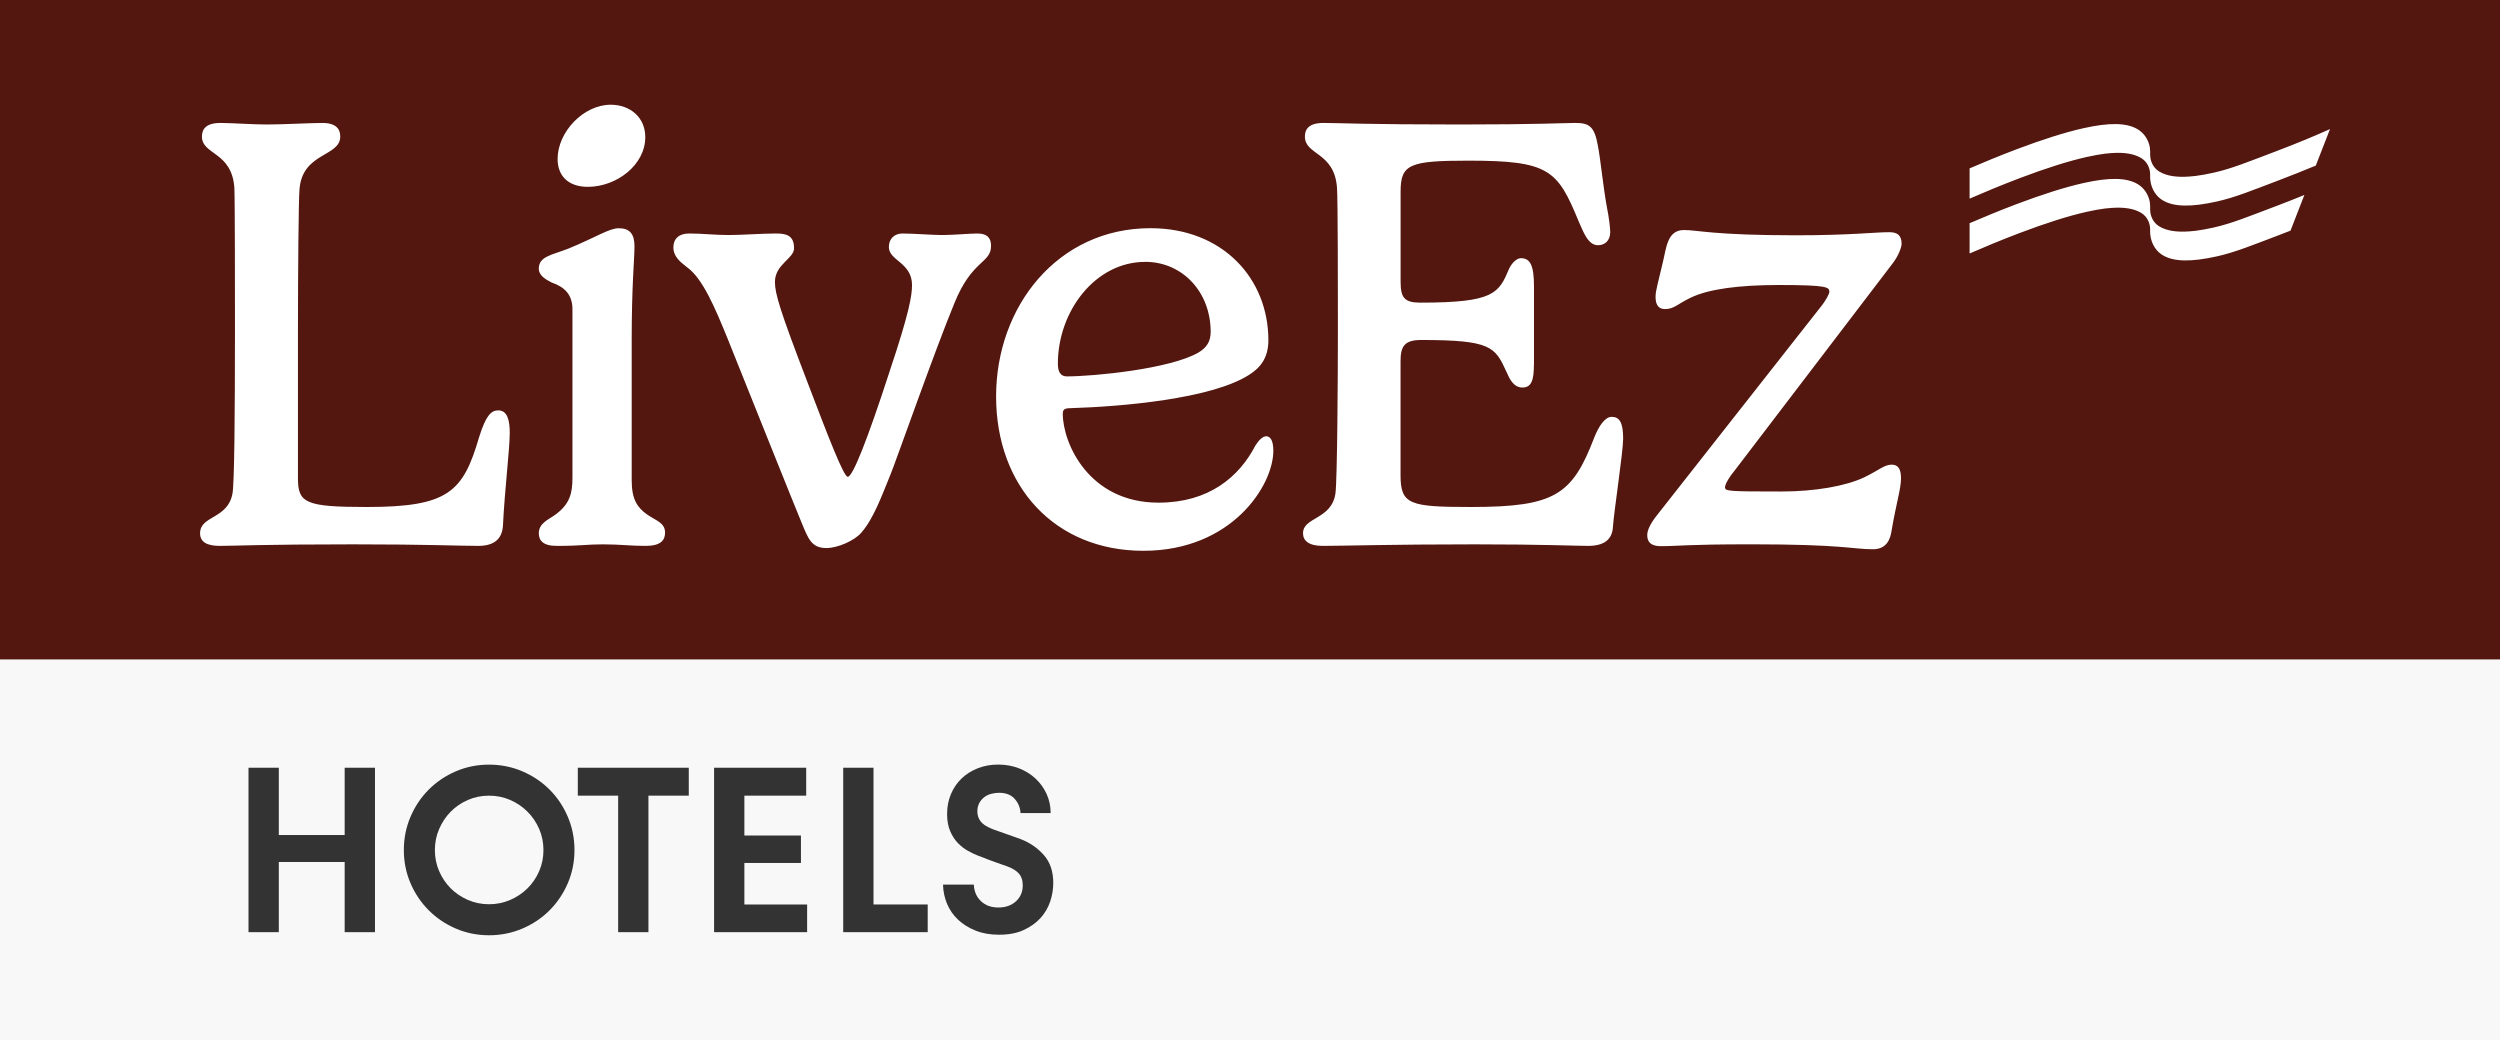
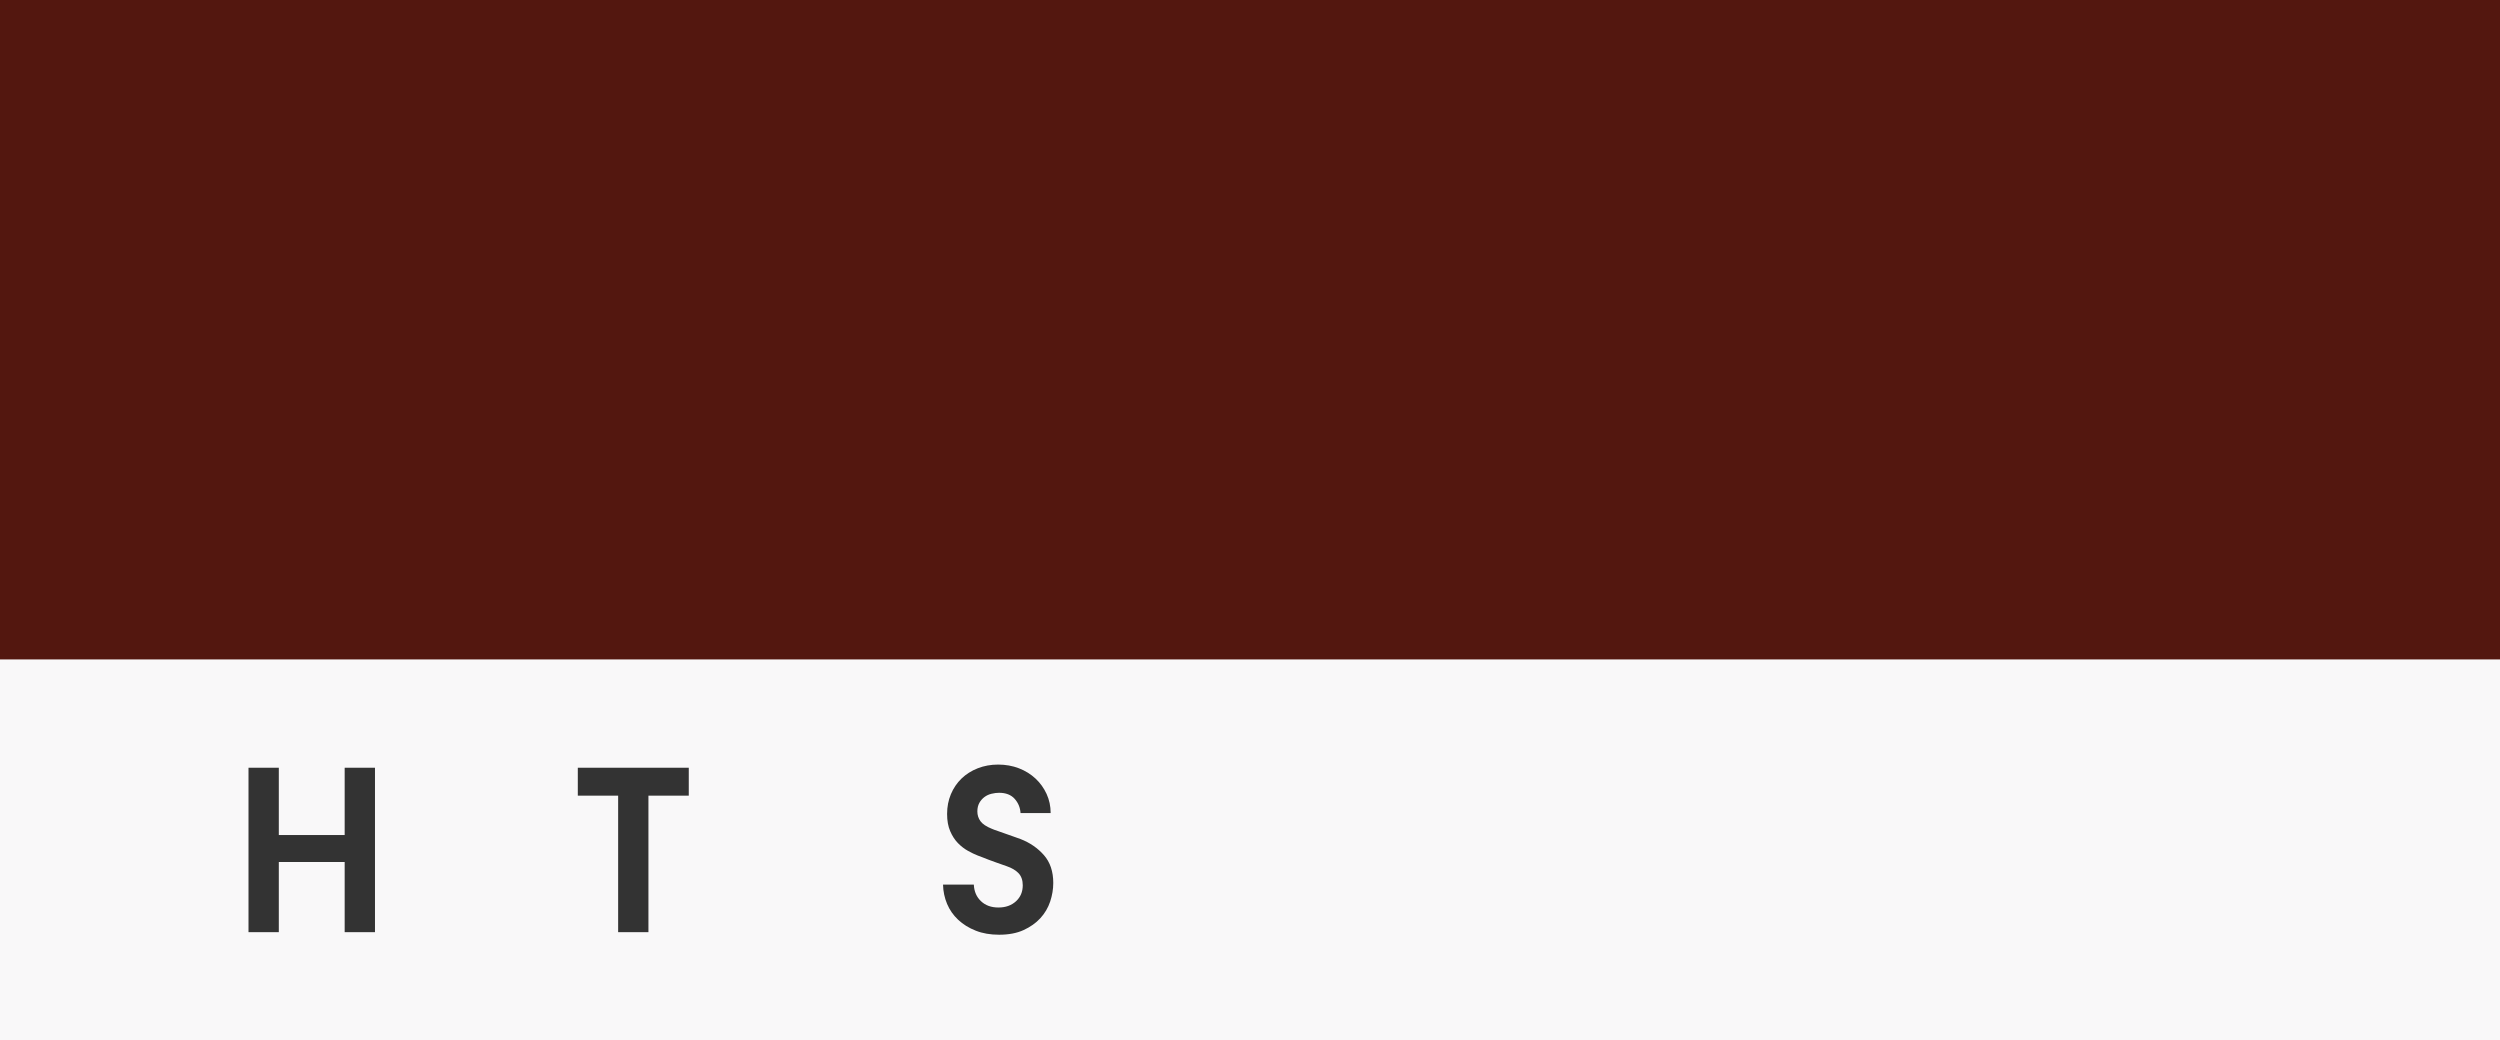
<svg xmlns="http://www.w3.org/2000/svg" id="Layer_1" data-name="Layer 1" viewBox="0 0 984.72 409.74">
  <rect x="0" y="0" width="984.72" height="409.74" fill="#808080" stroke="none" />
  <defs>
    <style>
      .cls-1 {
        fill: #fff;
      }

      .cls-2 {
        fill: #f9f8f9;
      }

      .cls-3 {
        fill: #53170f;
      }

      .cls-4 {
        fill: #333;
      }
    </style>
  </defs>
  <rect class="cls-2" y="68.63" width="984.72" height="341.11" />
  <rect class="cls-3" width="984.72" height="259.74" />
  <g>
    <path class="cls-4" d="M147.7,367.17h-11.94v-27.64h-25.94v27.64h-11.94v-64.77h11.94v26.51h25.94v-26.51h11.94v64.77Z" />
-     <path class="cls-4" d="M226.28,334.83c0,4.64-.88,8.99-2.63,13.07-1.76,4.07-4.15,7.63-7.19,10.67-3.04,3.04-6.61,5.44-10.72,7.19-4.1,1.75-8.48,2.63-13.11,2.63s-8.99-.88-13.07-2.63c-4.07-1.75-7.63-4.15-10.67-7.19-3.04-3.04-5.44-6.59-7.19-10.67-1.75-4.07-2.63-8.43-2.63-13.07s.88-9.01,2.63-13.11c1.75-4.1,4.15-7.68,7.19-10.72s6.59-5.44,10.67-7.19c4.07-1.75,8.43-2.63,13.07-2.63s9.01.88,13.11,2.63c4.1,1.76,7.68,4.15,10.72,7.19,3.04,3.04,5.44,6.61,7.19,10.72,1.75,4.11,2.63,8.48,2.63,13.11ZM214.06,334.83c0-2.95-.56-5.72-1.69-8.32-1.13-2.6-2.66-4.87-4.61-6.81-1.94-1.94-4.22-3.48-6.81-4.61-2.6-1.13-5.37-1.69-8.32-1.69s-5.72.56-8.32,1.69c-2.6,1.13-4.86,2.66-6.77,4.61-1.91,1.94-3.43,4.21-4.56,6.81-1.13,2.6-1.69,5.37-1.69,8.32s.56,5.72,1.69,8.32c1.13,2.6,2.65,4.86,4.56,6.77,1.91,1.91,4.17,3.43,6.77,4.56,2.6,1.13,5.37,1.69,8.32,1.69s5.72-.56,8.32-1.69c2.6-1.13,4.87-2.65,6.81-4.56,1.94-1.91,3.48-4.17,4.61-6.77,1.13-2.6,1.69-5.37,1.69-8.32Z" />
    <path class="cls-4" d="M255.42,367.17h-11.94v-53.77h-15.89v-11h43.71v11h-15.89v53.77Z" />
-     <path class="cls-4" d="M317.93,367.17h-36.66v-64.77h36.28v11h-24.35v15.7h22.28v10.81h-22.28v16.36h24.72v10.9Z" />
-     <path class="cls-4" d="M365.41,367.17h-33.28v-64.77h11.94v53.86h21.34v10.9Z" />
    <path class="cls-4" d="M413.82,320.26h-11.84c-.13-2.13-.89-4-2.3-5.59s-3.46-2.4-6.16-2.4c-.94,0-1.93.13-2.96.38-1.03.25-1.96.67-2.77,1.27-.81.6-1.49,1.36-2.02,2.3-.53.94-.8,2.07-.8,3.38,0,1.44.41,2.73,1.22,3.85.81,1.13,2.32,2.13,4.51,3.01.56.25,1.36.55,2.4.89,1.03.34,2.1.72,3.2,1.13,1.1.41,2.16.78,3.2,1.13,1.03.34,1.86.64,2.49.89,3.7,1.44,6.77,3.56,9.21,6.34,2.44,2.79,3.67,6.44,3.67,10.95,0,2.44-.41,4.89-1.22,7.33-.82,2.44-2.1,4.62-3.85,6.53-1.75,1.91-3.96,3.48-6.63,4.7-2.66,1.22-5.88,1.83-9.63,1.83-3.45,0-6.52-.53-9.21-1.6-2.7-1.06-5-2.49-6.91-4.28-1.91-1.79-3.37-3.87-4.37-6.25-1-2.38-1.54-4.92-1.6-7.61h12.13c.12,2.7,1.06,4.87,2.82,6.53,1.75,1.66,4.04,2.49,6.86,2.49s5.12-.81,6.91-2.44c1.79-1.63,2.68-3.73,2.68-6.3,0-2-.55-3.59-1.64-4.75-1.1-1.16-2.65-2.08-4.65-2.77-1.63-.56-3.01-1.05-4.14-1.46-1.13-.41-2.12-.77-2.96-1.08-.85-.31-1.6-.61-2.26-.89s-1.36-.55-2.12-.8c-1.13-.44-2.4-1.05-3.81-1.83-1.41-.78-2.73-1.8-3.95-3.05-1.22-1.25-2.24-2.82-3.05-4.7-.82-1.88-1.22-4.14-1.22-6.77,0-2.82.5-5.42,1.5-7.8,1-2.38,2.4-4.43,4.18-6.16,1.79-1.72,3.92-3.07,6.39-4.04,2.47-.97,5.15-1.46,8.04-1.46s5.67.49,8.18,1.46c2.51.97,4.68,2.32,6.53,4.04,1.85,1.72,3.3,3.75,4.37,6.06,1.06,2.32,1.6,4.83,1.6,7.52Z" />
  </g>
-   <path class="cls-1" d="M92.31,73.84c-1.09-14.23-12.77-12.77-12.77-20.06,0-2.68,1.33-5.35,7.3-5.35,4.5,0,12.52.61,18.36.61s17.51-.61,21.77-.61c5.59,0,7.05,2.55,7.05,5.35,0,8.02-14.96,6.2-16.05,20.79-.36,3.65-.61,32.1-.61,55.45v58.37c0,9.73,2.92,11.31,27.12,11.31,32.23,0,37.94-5.96,44.26-27.6,2.68-8.51,4.74-10.46,7.54-10.46,3.65,0,4.5,4.14,4.5,8.76,0,6.69-1.94,21.77-2.68,36.72-.36,5.35-3.65,7.9-9.73,7.9-7.42,0-19.94-.61-49.25-.61-35.75,0-46.82.61-52.53.61-4.98,0-7.78-1.46-7.78-4.98,0-7.05,10.95-5.47,12.77-15.69.73-3.89.97-30.64.97-64.33,0-12.52,0-52.16-.24-56.18ZM248.82,134.4v54.84c0,7.42,2.19,10.58,5.84,13.25,3.53,2.56,7.3,3.29,7.3,7.3,0,2.92-1.58,5.23-7.66,5.23s-10.09-.61-16.78-.61-8.27.61-18.24.61c-5.59,0-7.05-2.31-7.05-4.98,0-4.01,4.01-5.47,6.32-7.18,5.96-4.25,6.93-8.63,6.93-14.71v-66.39c0-5.72-3.16-8.76-8.15-10.46-2.43-1.22-5.11-2.8-5.11-5.47,0-4.86,5.11-5.35,11.67-7.91,10.95-4.5,16.05-8.02,19.82-8.02,4.26,0,6.2,2.19,6.2,7.05,0,5.47-1.1,14.72-1.1,37.46ZM240.55,41.25c7.66,0,13.62,4.98,13.62,12.77,0,10.95-11.31,19.57-22.62,19.57-8.02,0-11.92-4.62-11.92-10.94,0-10.7,10.21-21.4,20.92-21.4ZM350.84,186.68c-3.65,9-6.81,17.64-11.55,23.11-2.68,3.16-9.37,6.08-13.74,6.08-5.96,0-7.17-3.65-9.85-10.09-1.46-3.4-23.35-58-29.18-72.59-4.86-11.92-9.73-23.47-15.81-27.85-2.79-2.19-5.47-4.26-5.47-7.9,0-3.29,2.07-5.47,6.2-5.47,5.23,0,10.09.61,15.56.61,5.11,0,13.13-.61,18.6-.61,4.13,0,7.17.73,7.17,5.84,0,4.01-7.54,6.32-7.54,13.25,0,4.62,2.07,11.43,12.41,38.43,9.12,23.96,14.71,38.31,16.29,38.31,1.95,0,7.78-14.72,16.42-41.35,7.91-23.59,8.88-30.16,8.88-34.17,0-8.87-9.12-9.61-9.12-14.96,0-3.41,2.31-5.35,5.35-5.35,4.01,0,12.04.61,15.69.61,4.26,0,10.82-.61,13.74-.61,4.38,0,5.47,2.19,5.47,4.86,0,6.93-7.42,5.35-14.35,22.37-7.66,18.49-23.35,63.11-25.17,67.49ZM421.66,160.78c-2.31,0-3.04.49-3.04,2.19,0,11.55,10.21,35.02,37.69,35.02,19.82,0,31.74-10.09,38.18-22.5,1.22-1.94,2.8-3.65,4.26-3.65,1.7,0,2.8,1.82,2.8,5.71,0,13.74-16.42,39.4-51.2,39.4s-58-25.29-58-60.8,24.32-66.27,60.8-66.27c28.45,0,46.45,19.82,46.45,44.14,0,6.81-3.04,10.82-7.78,13.74-14.83,9.36-49.98,12.4-70.16,13.01ZM451.09,103.15c-19.7,0-34.41,19.45-34.41,40.12,0,3.04.97,4.99,3.53,4.99,10.58,0,40.61-2.92,51.8-9.37,3.28-1.94,4.86-4.37,4.86-8.15,0-15.81-11.19-27.6-25.78-27.6ZM604.19,143.64c0,6.08-.97,9-4.5,9s-5.11-3.4-6.32-6.2c-4.5-9.85-6.08-12.52-33.56-12.52-6.69,0-8.15,2.55-8.15,8.39v44.87c0,11.55,3.53,12.52,27.73,12.52,33.08,0,39.89-4.74,48.52-27.24,1.82-4.62,4.26-8.27,6.93-8.27,3.04,0,4.5,2.19,4.5,8.63,0,4.98-3.65,28.94-4.01,34.54-.25,5.23-3.53,7.66-9.85,7.66-4.5,0-17.75-.61-44.51-.61-33.81,0-51.44.61-59.95.61-5.72,0-7.78-2.19-7.78-4.98,0-6.44,11.31-5.35,12.77-15.69.73-5.11.97-46.45.97-64.33,0-12.64,0-52.16-.36-56.18-1.09-14.1-12.64-12.64-12.64-20.06,0-2.68,1.33-5.35,7.3-5.35,6.44,0,16.29.61,53.87.61,30.28,0,41.22-.61,45.36-.61,5.47,0,7.54,1.34,8.88,9,.97,4.74,2.07,16.17,3.53,24.08.85,4.13,1.33,8.51,1.33,9.85,0,3.52-2.19,5.23-4.86,5.23-4.01,0-5.84-5.59-7.66-9.6-8.27-20.07-11.55-23.71-43.29-23.71-23.47,0-26.76,1.46-26.76,12.28v35.26c0,6.33,1.34,8.39,7.78,8.39,29.31,0,30.89-3.77,35.02-13.5,1.1-2.19,2.92-4.01,4.62-4.01,3.65,0,5.11,2.92,5.11,10.95v31ZM716.67,121.51c2.68-3.29,3.89-5.83,3.89-6.57,0-1.82-.73-2.68-19.94-2.68-15.56,0-27.6,1.58-34.65,4.98-5.11,2.43-6.57,4.5-10.09,4.5s-3.77-3.04-3.77-4.99c0-2.31,1.09-5.72,2.79-13.13,1.46-5.83,1.7-13.01,8.39-13.01,5.59,0,11.67,2.07,44.02,2.07,21.65,0,31.01-1.22,36.85-1.22,2.92,0,4.86.97,4.86,4.62,0,.97-.97,4.38-3.52,7.66l-62.14,81.47c-2.07,2.43-3.89,5.47-3.89,6.69,0,1.58.97,1.7,22.13,1.7,13.5,0,25.54-2.19,32.71-5.59,6.2-3.04,7.91-4.98,10.82-4.98,3.29,0,3.65,3.04,3.65,5.47,0,4.01-1.94,10.09-3.65,20.18-.48,3.65-1.94,7.66-7.41,7.66-8.15,0-11.55-1.94-47.79-1.94-26.26,0-28.58.73-35.75.73-2.68,0-5.35-.73-5.35-4.38,0-2.07,1.46-4.87,4.01-8.03l63.84-81.23ZM896.28,59.67c-10.39,3.94-17.19,6.75-24.34,8.35-1.31.29-2.57.55-3.77.76-2.5.47-4.45.69-5.98.77-5.03.35-8.8-.28-11.56-1.91-.02,0-.04-.02-.05-.03-.14-.09-.29-.18-.42-.27-2.09-1.44-3.24-3.89-3.24-6.42v-.99c0-.06,0-.12,0-.17v-.02c-.01-.98-.12-1.96-.41-2.9-.7-2.33-2.12-4.36-4.1-5.66-.15-.1-.31-.2-.47-.3-4.32-2.55-11.09-2.67-21.31-.38-7.15,1.6-16.04,4.41-26.44,8.34-6.64,2.52-13.01,5.16-18.39,7.48v11.92c5.65-2.46,12.53-5.33,19.74-8.07,10.39-3.94,19.28-6.74,26.44-8.35,1.31-.29,2.57-.55,3.77-.76,2.5-.46,4.45-.69,5.98-.77,5.03-.35,8.8.28,11.56,1.91.01.01.03.02.05.03.14.08.27.17.4.26,2.01,1.37,3.14,3.71,3.17,6.14h0s0,.07,0,.1v1.03c.01,1.28.26,2.63.7,3.84.75,2.06,2.07,3.86,3.87,5.05.17.11.34.21.51.32,4.32,2.55,11.09,2.66,21.31.38,7.15-1.6,13.95-4.41,24.34-8.35,4.47-1.69,9.84-3.84,14.52-5.77l5.6-14.38c-6.11,2.72-12.55,5.44-21.47,8.82ZM896.28,81.27c-10.39,3.94-17.19,6.74-24.34,8.35-1.31.29-2.57.55-3.77.76-2.5.47-4.45.69-5.98.77-5.03.35-8.8-.28-11.56-1.91-.02,0-.03-.02-.05-.03-.14-.09-.29-.18-.42-.27-2.09-1.44-3.24-3.89-3.24-6.42v-.99c0-.06,0-.12,0-.18h0c-.01-.99-.12-1.98-.41-2.91-.7-2.33-2.12-4.36-4.1-5.66-.15-.1-.31-.2-.47-.3-4.32-2.55-11.09-2.67-21.31-.38-7.15,1.6-16.05,4.41-26.44,8.34-6.65,2.52-13.01,5.16-18.39,7.48v11.92c5.65-2.46,12.53-5.33,19.74-8.07,10.39-3.94,19.28-6.74,26.44-8.35,1.31-.29,2.57-.55,3.77-.76,2.5-.46,4.45-.69,5.98-.77,5.03-.35,8.8.28,11.56,1.91.01.01.03.02.05.03.14.08.27.17.4.26,2.01,1.37,3.14,3.71,3.17,6.14h0s0,.07,0,.1v1.03c.01,1.28.26,2.63.7,3.84.75,2.07,2.07,3.86,3.87,5.06.17.11.33.22.51.32,4.32,2.55,11.09,2.66,21.31.38,7.15-1.6,13.95-4.41,24.35-8.35,1.44-.54,2.98-1.14,4.55-1.76l5.47-14.06c-3.38,1.39-7.09,2.86-11.38,4.49Z" />
</svg>